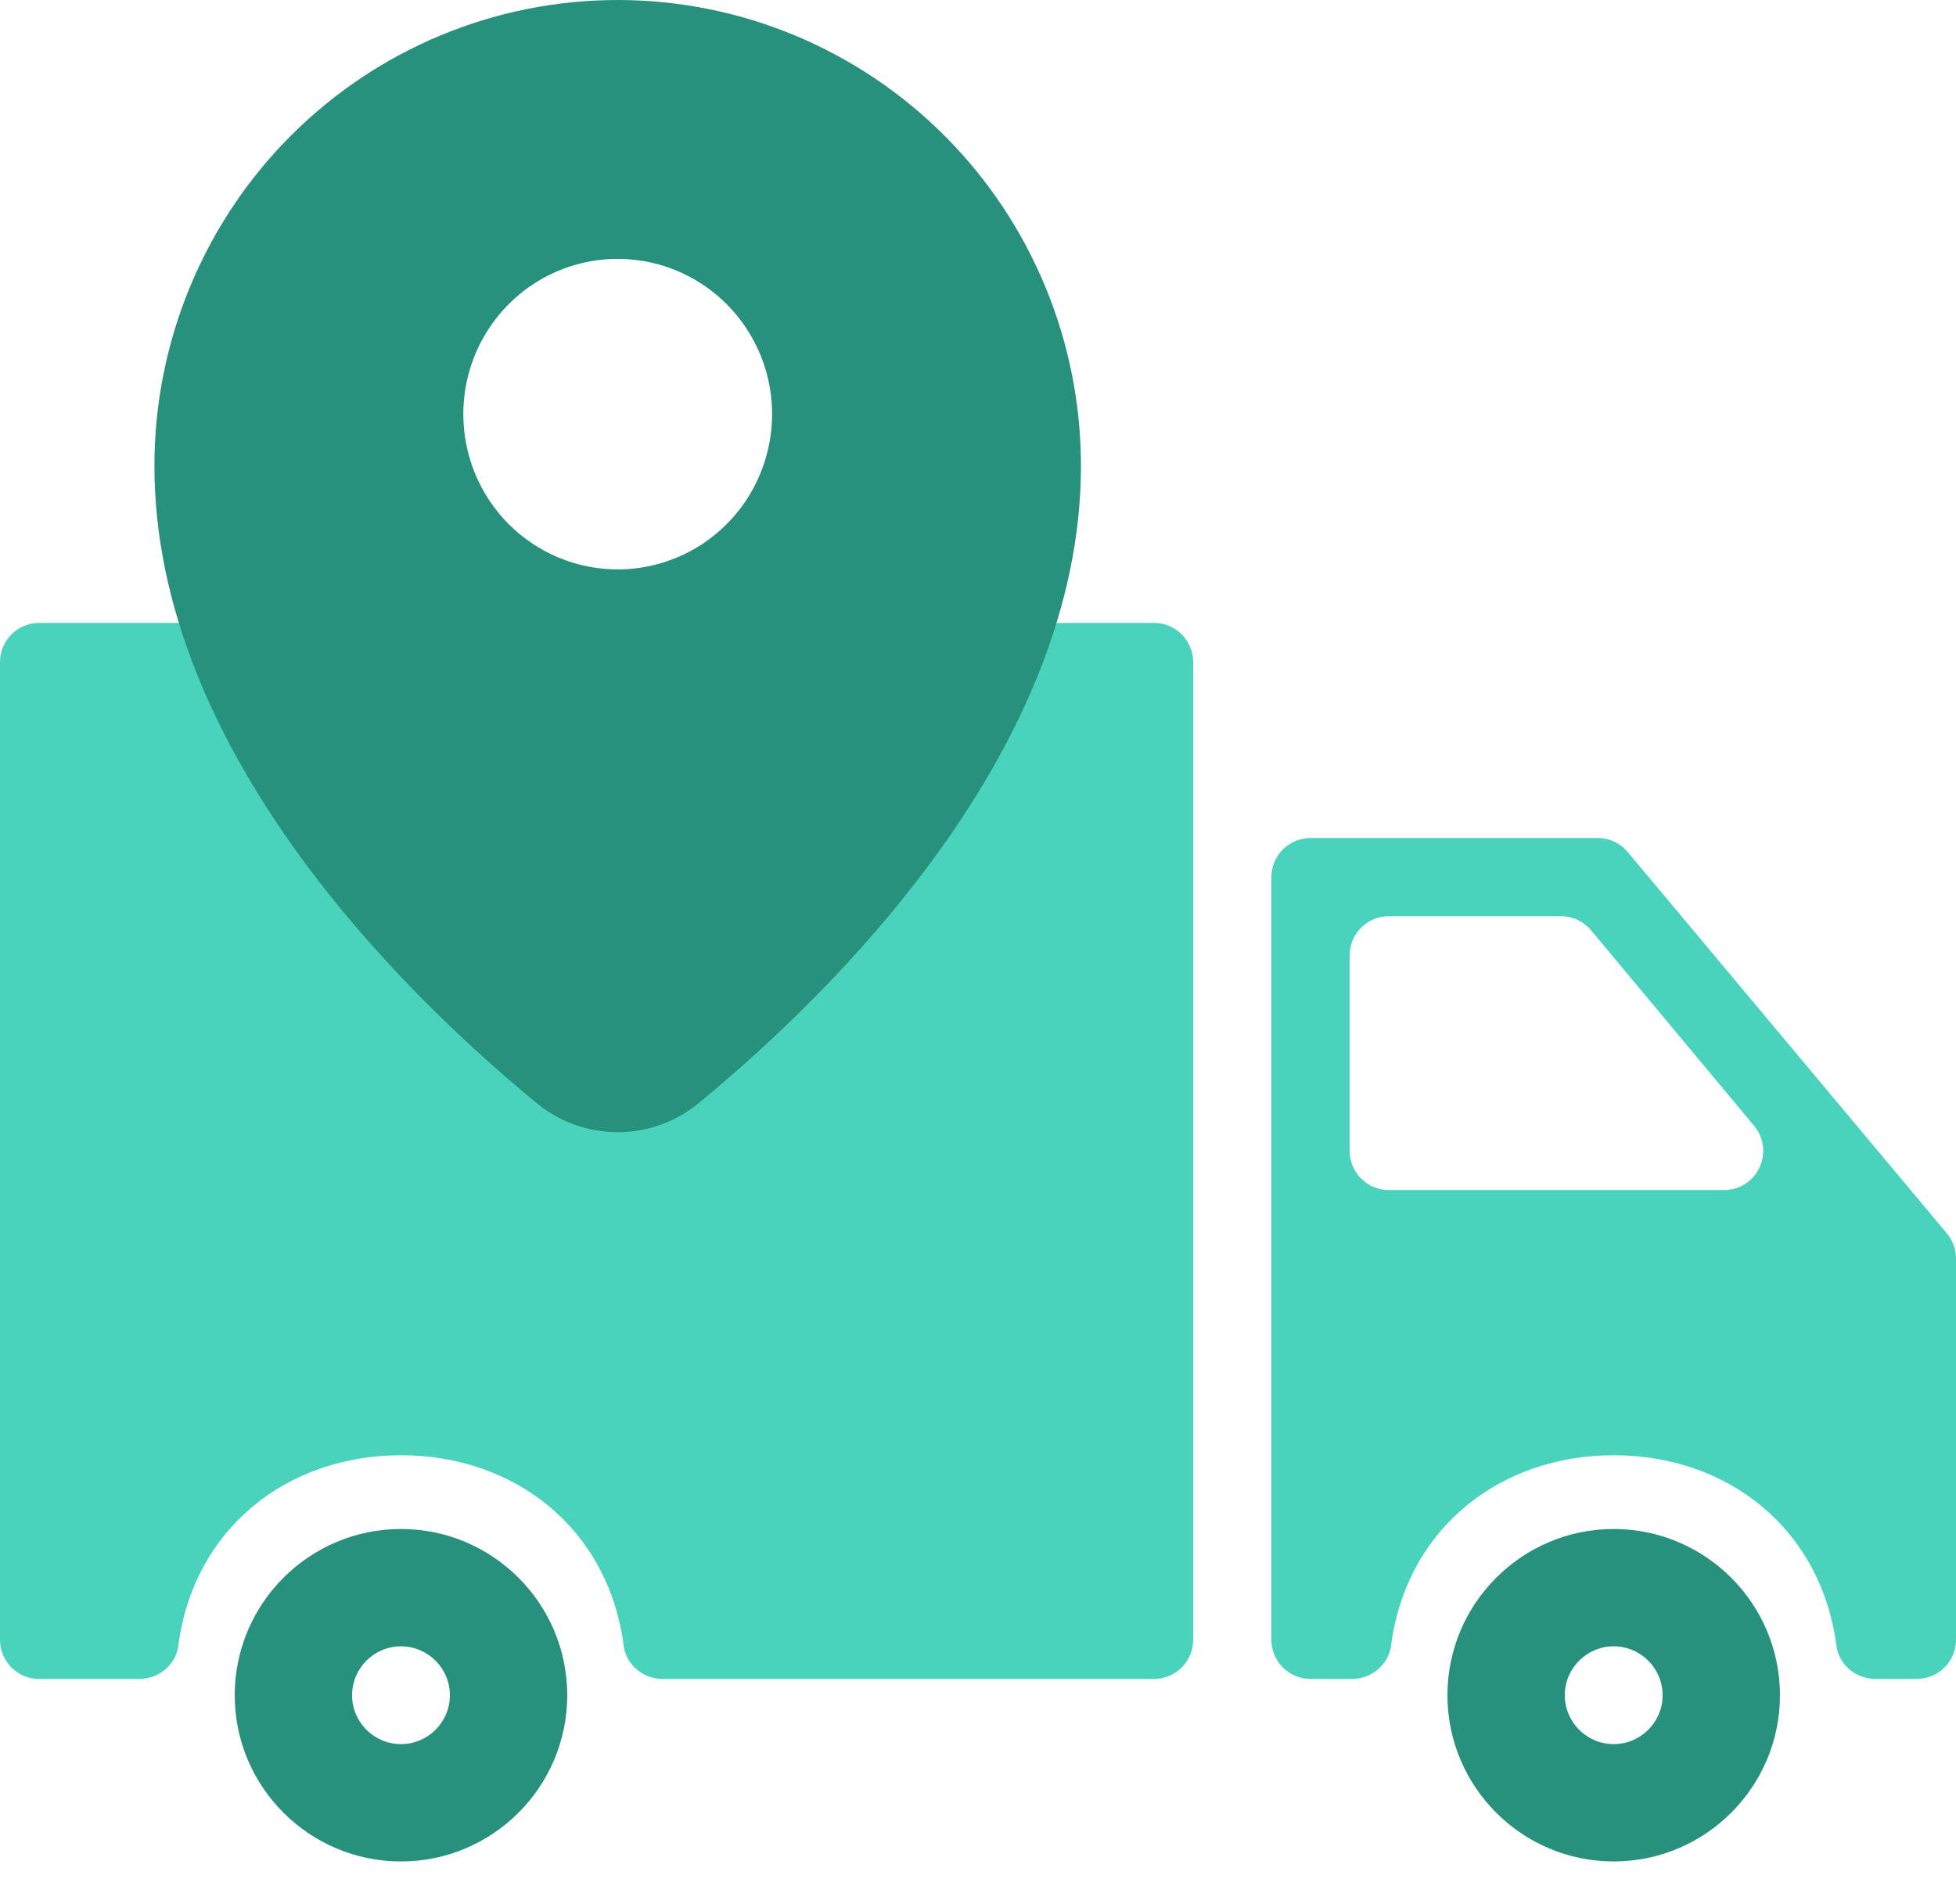
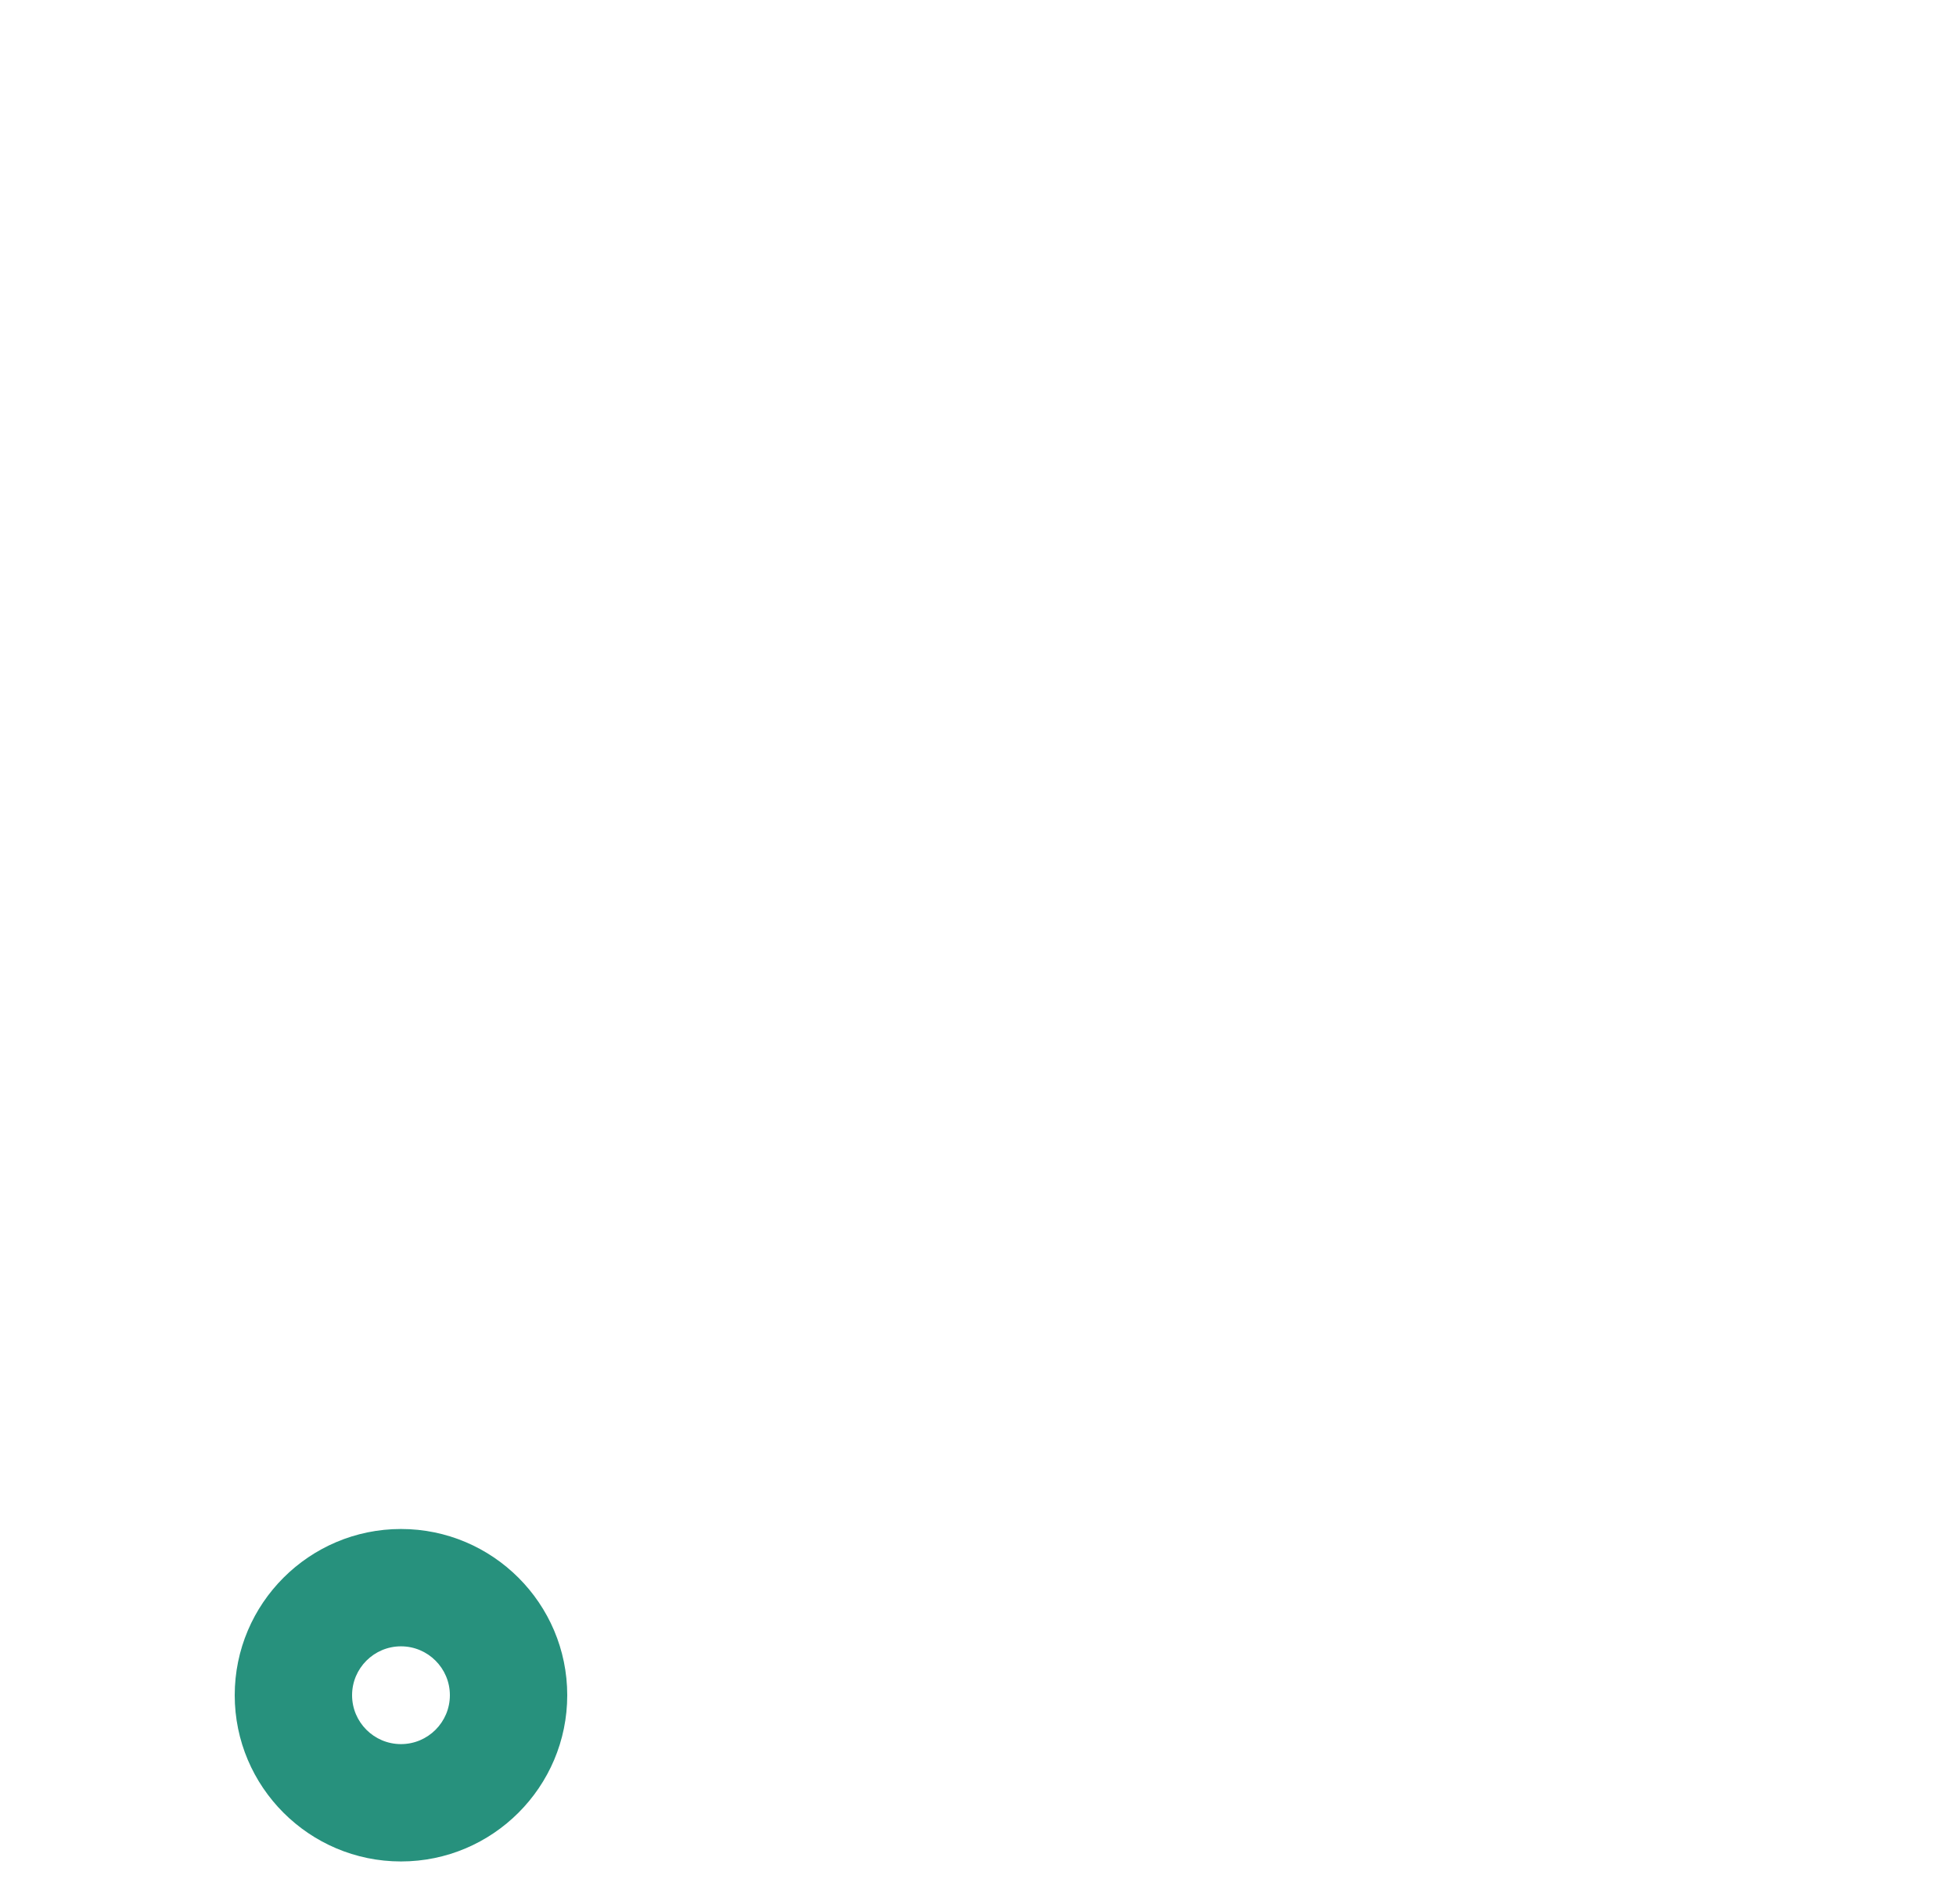
<svg xmlns="http://www.w3.org/2000/svg" width="38" height="37" viewBox="0 0 38 37" fill="none">
-   <path d="M31.35 29.71C29.569 29.71 28.12 31.159 28.12 32.94C28.12 34.721 29.569 36.17 31.35 36.17C33.131 36.17 34.58 34.721 34.58 32.94C34.58 31.159 33.131 29.71 31.35 29.71ZM31.35 33.89C30.826 33.89 30.4 33.464 30.4 32.94C30.4 32.416 30.826 31.99 31.35 31.99C31.874 31.99 32.3 32.416 32.3 32.94C32.3 33.464 31.874 33.89 31.35 33.89Z" fill="#27917D" />
-   <path d="M31.041 16.283H25.46C25.04 16.283 24.7 16.624 24.7 17.043V31.863C24.7 32.283 25.04 32.623 25.46 32.623H26.266C26.642 32.623 26.975 32.352 27.024 31.979C27.322 29.694 29.145 28.277 31.35 28.277C33.555 28.277 35.378 29.694 35.677 31.979C35.725 32.352 36.058 32.623 36.435 32.623H37.24C37.659 32.623 38 32.283 38 31.863V24.453C38 24.275 37.937 24.102 37.823 23.966L31.623 16.556C31.479 16.383 31.266 16.283 31.041 16.283ZM26.22 22.363V18.563C26.22 18.144 26.56 17.803 26.98 17.803H30.328C30.553 17.803 30.767 17.904 30.911 18.077L34.078 21.877C34.49 22.372 34.138 23.123 33.494 23.123H26.98C26.56 23.123 26.22 22.783 26.22 22.363Z" fill="#4AD3BC" />
-   <path d="M0.76 32.624H2.706C3.082 32.624 3.415 32.353 3.464 31.98C3.762 29.694 5.585 28.277 7.79 28.277C9.995 28.277 11.818 29.694 12.117 31.98C12.165 32.353 12.498 32.624 12.875 32.624H22.42C22.84 32.624 23.18 32.283 23.18 31.864V12.864C23.18 12.444 22.84 12.104 22.42 12.104H0.76C0.34 12.104 0 12.444 0 12.864V31.864C0 32.283 0.34 32.624 0.76 32.624Z" fill="#4AD3BC" />
  <path d="M7.79 29.71C6.009 29.71 4.56 31.159 4.56 32.94C4.56 34.721 6.009 36.17 7.79 36.17C9.571 36.17 11.02 34.721 11.02 32.94C11.02 31.159 9.571 29.71 7.79 29.71ZM7.79 33.89C7.266 33.89 6.84 33.464 6.84 32.94C6.84 32.416 7.266 31.99 7.79 31.99C8.314 31.99 8.74 32.416 8.74 32.94C8.74 33.464 8.314 33.89 7.79 33.89Z" fill="#27917D" />
-   <path fill-rule="evenodd" clip-rule="evenodd" d="M13.59 21.421C16.174 19.292 21 14.576 21 9.053C21 6.652 20.052 4.349 18.364 2.651C16.676 0.954 14.387 0 12 0C9.613 0 7.324 0.954 5.636 2.651C3.948 4.349 3 6.652 3 9.053C3 14.576 7.826 19.292 10.41 21.421C10.856 21.795 11.419 22 12 22C12.581 22 13.144 21.795 13.59 21.421ZM12 11.064C12.593 11.064 13.173 10.887 13.666 10.556C14.16 10.224 14.544 9.753 14.771 9.202C14.998 8.65 15.058 8.044 14.942 7.458C14.826 6.873 14.54 6.336 14.121 5.914C13.701 5.492 13.167 5.204 12.585 5.088C12.003 4.972 11.4 5.031 10.852 5.26C10.304 5.488 9.836 5.875 9.506 6.371C9.176 6.867 9.001 7.45 9.001 8.047C9.001 8.847 9.317 9.615 9.879 10.181C10.442 10.746 11.204 11.064 12 11.064Z" fill="#27917D" />
</svg>